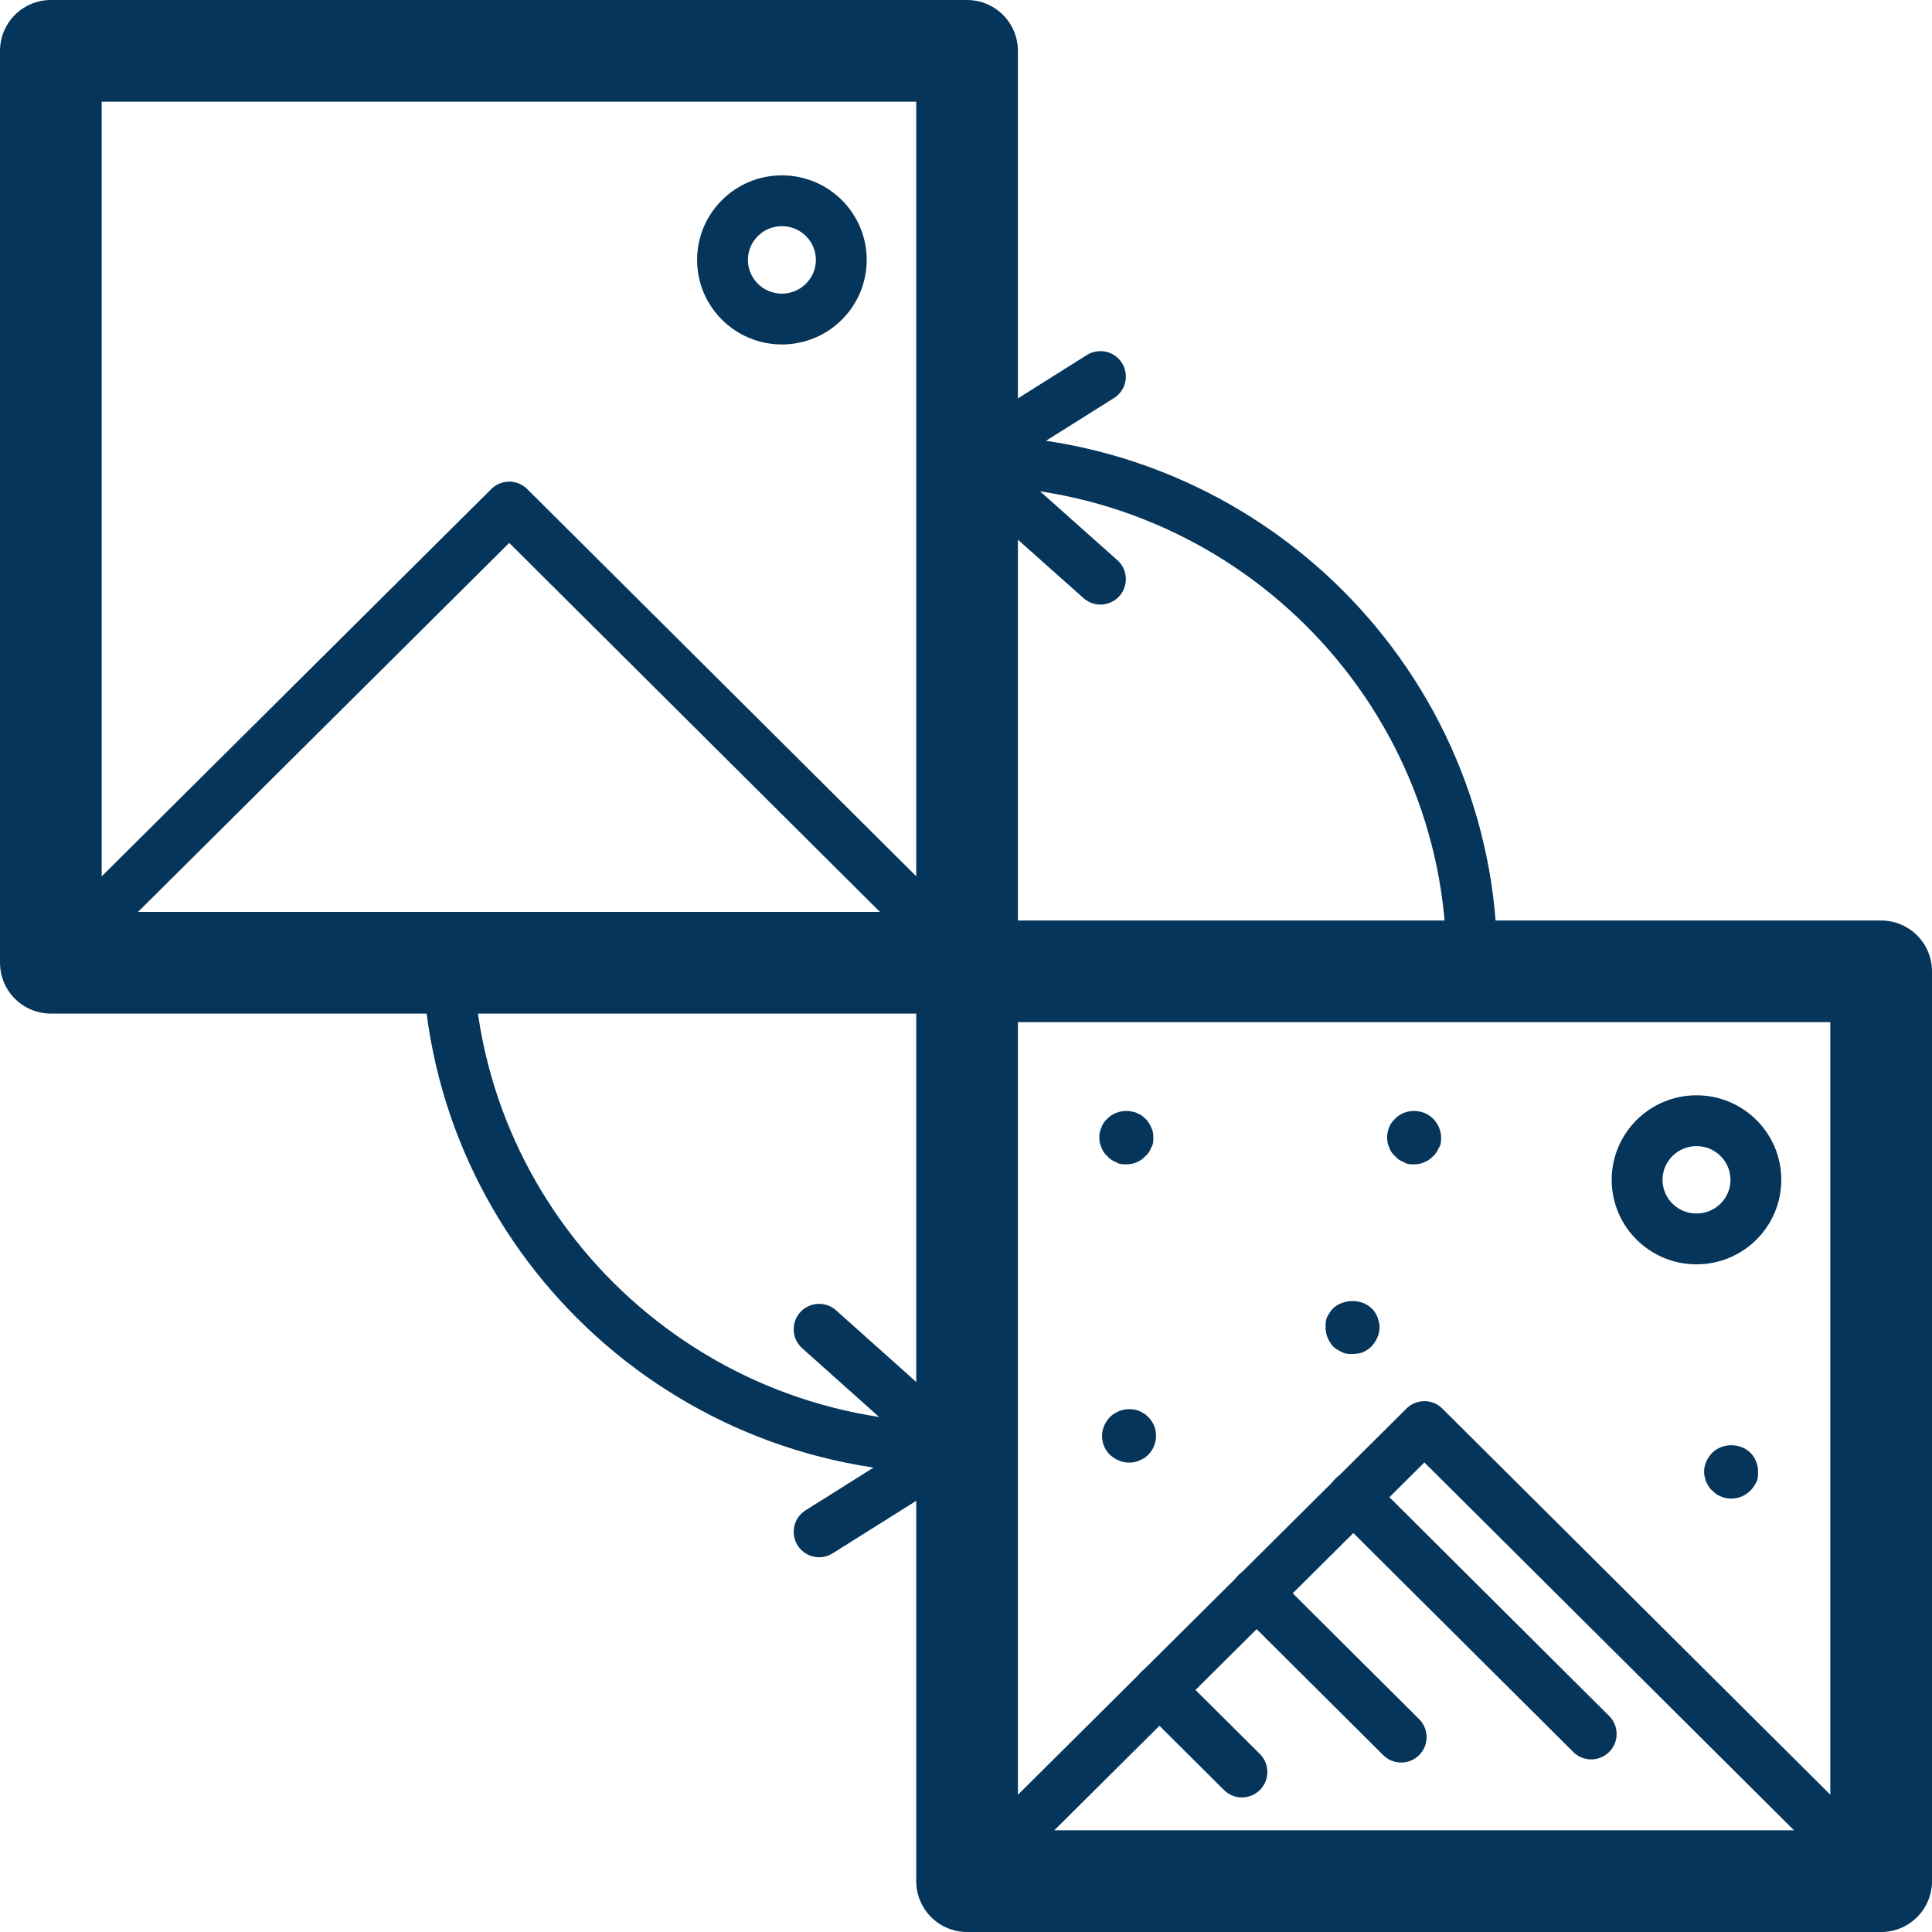
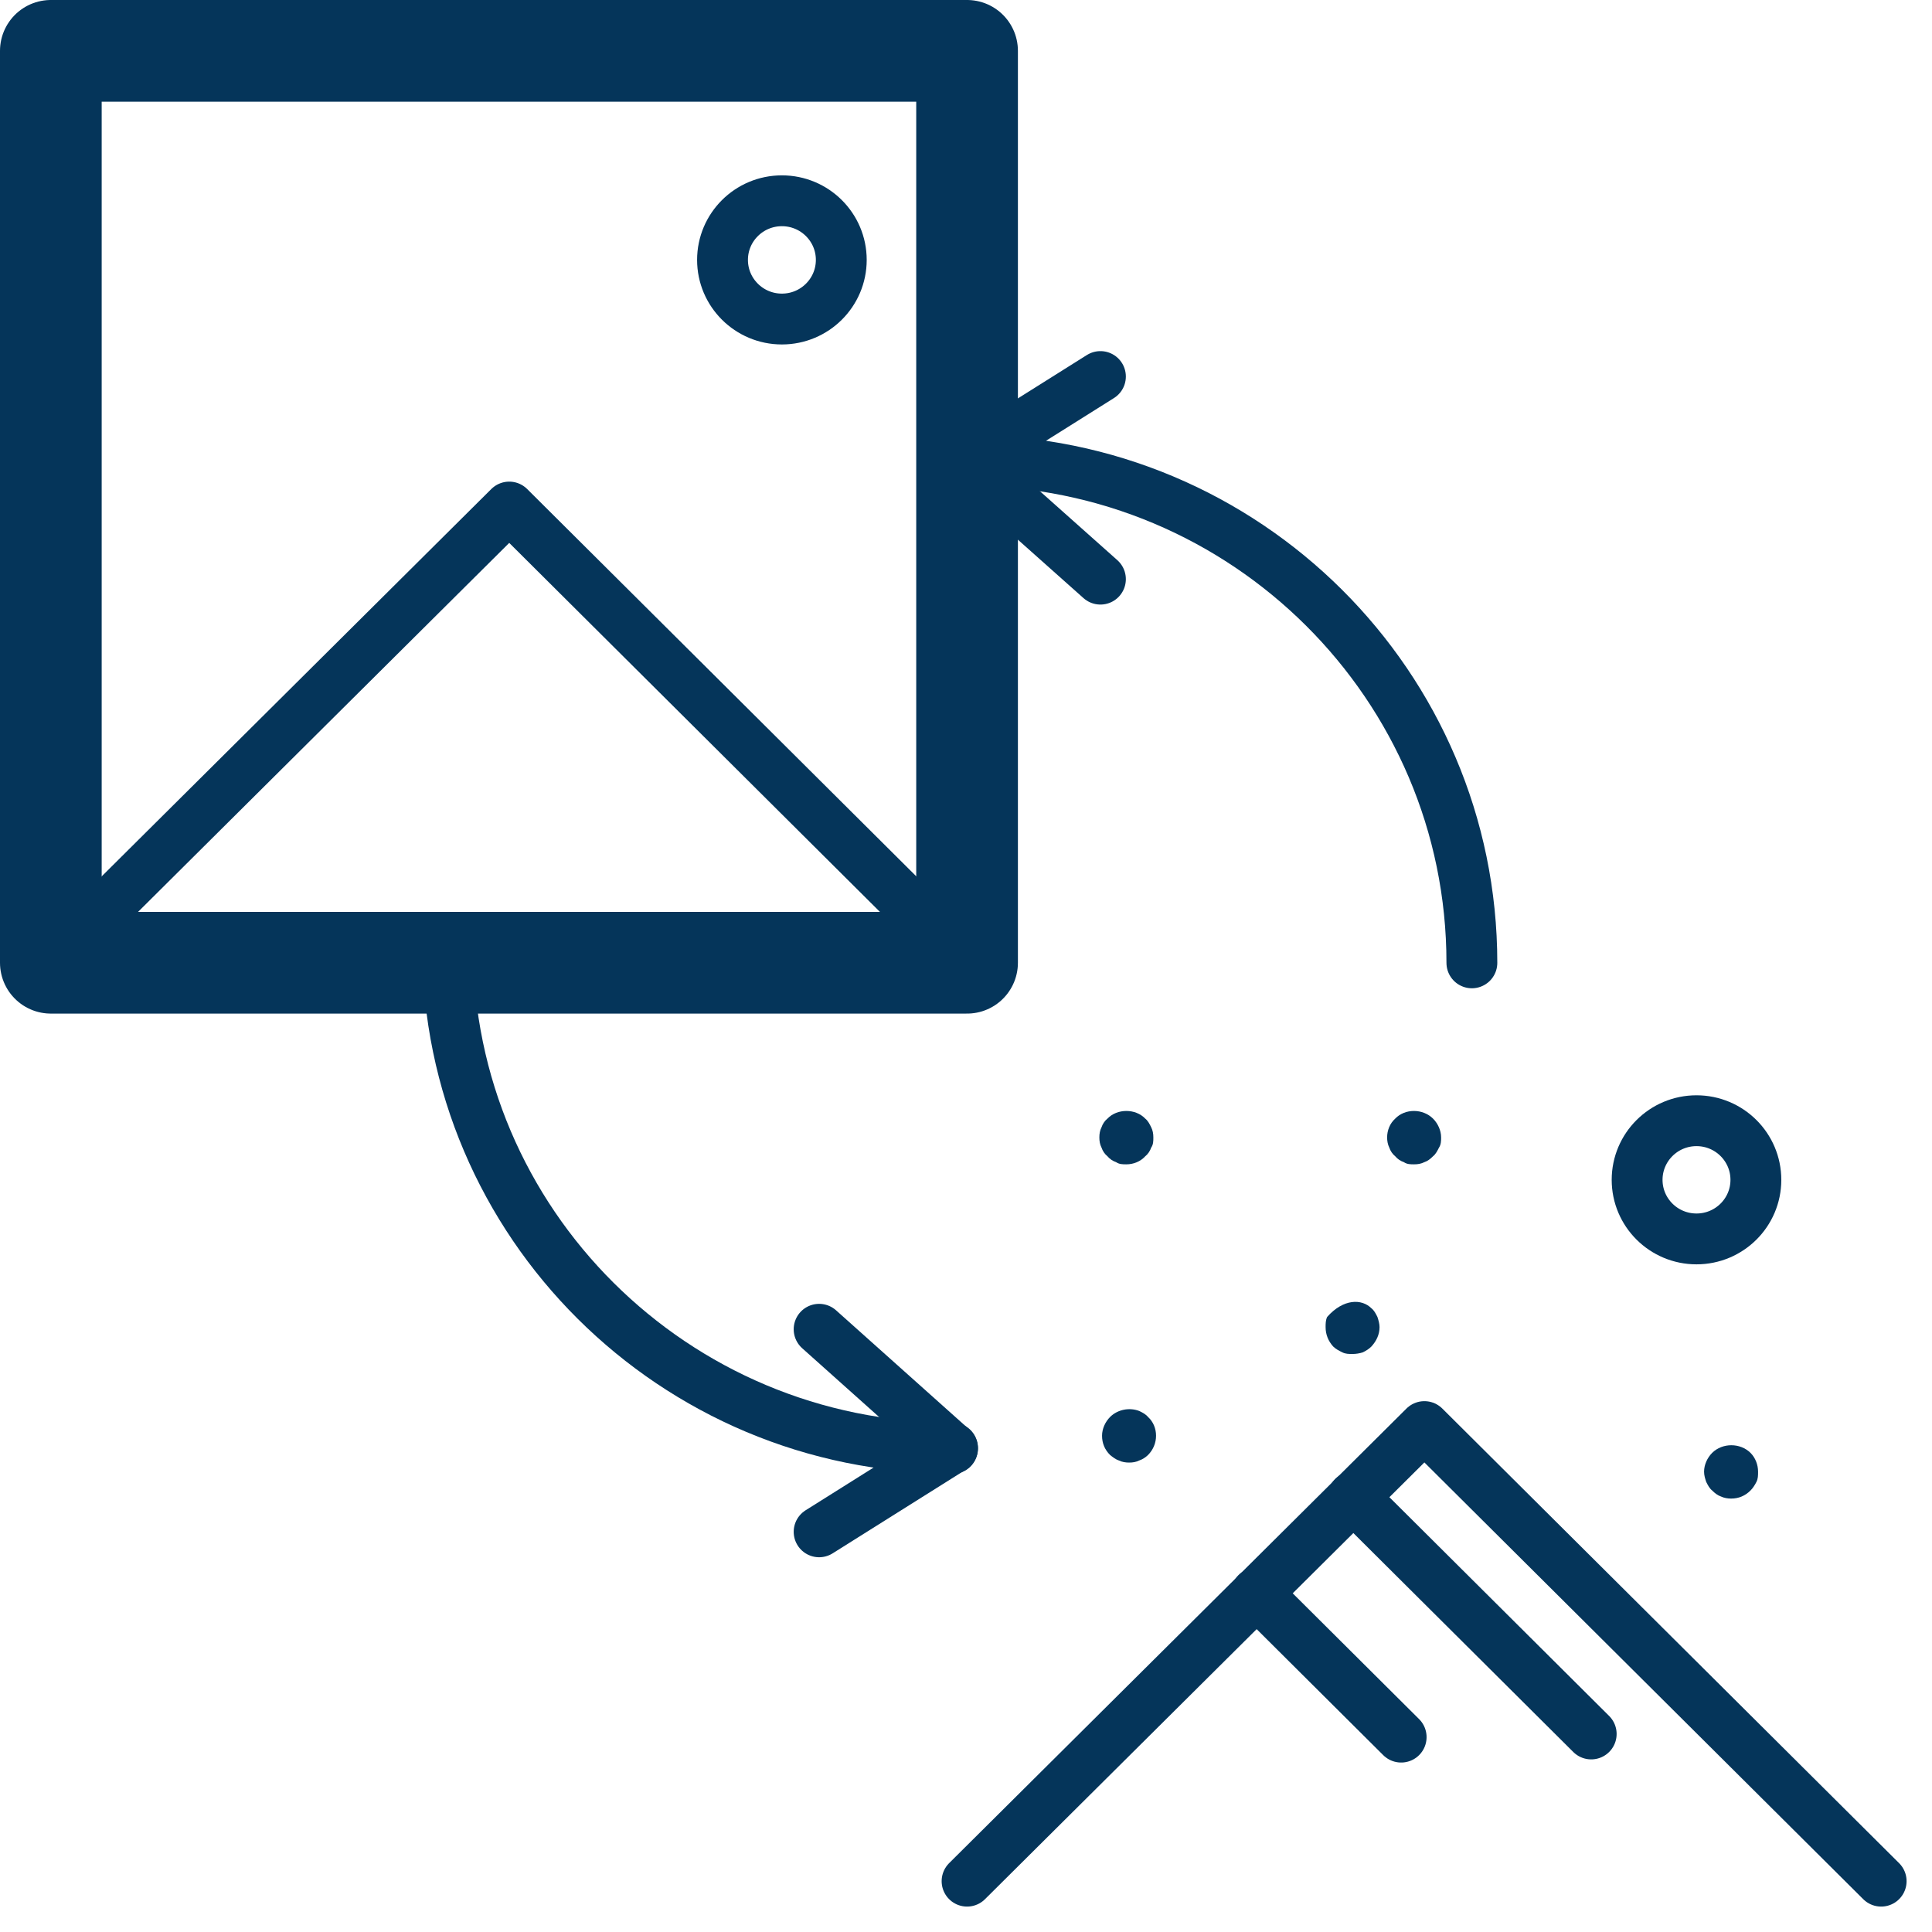
<svg xmlns="http://www.w3.org/2000/svg" width="38" height="38" viewBox="0 0 38 38" fill="none">
  <path d="M15.379 6.275C16.024 6.275 16.547 5.754 16.547 5.112C16.547 4.47 16.024 3.949 15.379 3.949C14.734 3.949 14.211 4.47 14.211 5.112C14.211 5.754 14.734 6.275 15.379 6.275Z" stroke="#05355A" stroke-linejoin="round" />
  <path d="M19.021 1H1V18.936H19.021V1Z" stroke="#05355A" stroke-width="2" stroke-linecap="round" stroke-linejoin="round" />
  <path d="M1 18.936L10.016 9.973L19.021 18.936" stroke="#05355A" stroke-linecap="round" stroke-linejoin="round" />
  <path d="M33.368 24.368C34.013 24.368 34.536 23.848 34.536 23.206C34.536 22.564 34.013 22.043 33.368 22.043C32.723 22.043 32.2 22.564 32.2 23.206C32.2 23.848 32.723 24.368 33.368 24.368Z" stroke="#05355A" stroke-linejoin="round" />
-   <path d="M37 19.105H19.021V37H37V19.105Z" stroke="#05355A" stroke-width="2" stroke-linecap="round" stroke-linejoin="round" />
  <path d="M19.021 37L28.016 28.059L37 37" stroke="#05355A" stroke-linecap="round" stroke-linejoin="round" />
-   <path d="M22.802 33.236L24.427 34.853" stroke="#05355A" stroke-linecap="round" stroke-linejoin="round" />
  <path d="M24.713 31.334L27.559 34.167" stroke="#05355A" stroke-linecap="round" stroke-linejoin="round" />
  <path d="M26.614 29.443L31.297 34.105" stroke="#05355A" stroke-linecap="round" stroke-linejoin="round" />
  <path d="M22.154 22.901C22.08 22.901 22.016 22.901 21.952 22.858C21.889 22.837 21.825 22.795 21.782 22.742C21.729 22.7 21.687 22.636 21.666 22.573C21.634 22.509 21.623 22.446 21.623 22.372C21.623 22.298 21.634 22.235 21.666 22.171C21.687 22.108 21.729 22.044 21.782 22.002C21.974 21.801 22.334 21.801 22.526 22.002C22.579 22.044 22.611 22.108 22.642 22.171C22.674 22.235 22.685 22.298 22.685 22.372C22.685 22.446 22.685 22.509 22.642 22.573C22.621 22.636 22.579 22.7 22.526 22.742C22.43 22.848 22.292 22.901 22.154 22.901Z" fill="#05355A" />
  <path d="M22.207 28.767C22.143 28.767 22.069 28.757 22.005 28.725C21.942 28.704 21.889 28.661 21.835 28.619C21.729 28.514 21.676 28.387 21.676 28.239C21.676 28.101 21.74 27.964 21.835 27.869C21.984 27.721 22.218 27.678 22.409 27.753C22.473 27.784 22.536 27.816 22.579 27.869C22.685 27.964 22.738 28.101 22.738 28.239C22.738 28.376 22.685 28.514 22.579 28.619C22.536 28.661 22.473 28.704 22.409 28.725C22.345 28.757 22.281 28.767 22.207 28.767Z" fill="#05355A" />
-   <path d="M26.604 26.631C26.529 26.631 26.465 26.631 26.402 26.599C26.338 26.567 26.274 26.536 26.221 26.483C26.126 26.377 26.073 26.25 26.073 26.102C26.073 26.039 26.073 25.965 26.104 25.902C26.136 25.838 26.179 25.775 26.221 25.733C26.423 25.542 26.784 25.542 26.975 25.733C27.028 25.775 27.06 25.838 27.092 25.902C27.113 25.965 27.134 26.039 27.134 26.102C27.134 26.25 27.071 26.377 26.975 26.483C26.922 26.536 26.869 26.567 26.805 26.599C26.742 26.62 26.667 26.631 26.604 26.631Z" fill="#05355A" />
+   <path d="M26.604 26.631C26.529 26.631 26.465 26.631 26.402 26.599C26.338 26.567 26.274 26.536 26.221 26.483C26.126 26.377 26.073 26.25 26.073 26.102C26.073 26.039 26.073 25.965 26.104 25.902C26.423 25.542 26.784 25.542 26.975 25.733C27.028 25.775 27.06 25.838 27.092 25.902C27.113 25.965 27.134 26.039 27.134 26.102C27.134 26.25 27.071 26.377 26.975 26.483C26.922 26.536 26.869 26.567 26.805 26.599C26.742 26.62 26.667 26.631 26.604 26.631Z" fill="#05355A" />
  <path d="M27.814 22.901C27.74 22.901 27.676 22.901 27.612 22.858C27.549 22.837 27.485 22.795 27.442 22.742C27.389 22.7 27.347 22.636 27.326 22.573C27.294 22.509 27.283 22.436 27.283 22.372C27.283 22.235 27.336 22.097 27.442 22.002C27.634 21.801 27.984 21.801 28.186 22.002C28.281 22.097 28.345 22.235 28.345 22.372C28.345 22.436 28.345 22.509 28.303 22.573C28.271 22.636 28.239 22.7 28.186 22.742C28.133 22.795 28.08 22.837 28.016 22.858C27.952 22.89 27.889 22.901 27.814 22.901Z" fill="#05355A" />
  <path d="M34.048 29.475C33.984 29.475 33.91 29.464 33.846 29.433C33.782 29.411 33.729 29.369 33.676 29.316C33.623 29.274 33.591 29.211 33.559 29.147C33.538 29.084 33.517 29.02 33.517 28.946C33.517 28.809 33.581 28.672 33.676 28.576C33.878 28.376 34.228 28.376 34.43 28.576C34.526 28.672 34.579 28.809 34.579 28.946C34.579 29.02 34.579 29.084 34.547 29.147C34.515 29.211 34.473 29.274 34.43 29.316C34.324 29.422 34.197 29.475 34.048 29.475Z" fill="#05355A" />
  <path d="M28.95 18.938C28.95 13.484 24.501 9.055 19.021 9.055L21.644 7.406" stroke="#05355A" stroke-linecap="round" stroke-linejoin="round" />
  <path d="M19.021 9.055L21.644 11.391" stroke="#05355A" stroke-linecap="round" stroke-linejoin="round" />
  <path d="M8.805 18.598C8.805 24.052 13.255 28.48 18.735 28.48L16.111 30.129" stroke="#05355A" stroke-linecap="round" stroke-linejoin="round" />
  <path d="M18.735 28.491L16.111 26.145" stroke="#05355A" stroke-linecap="round" stroke-linejoin="round" />
</svg>